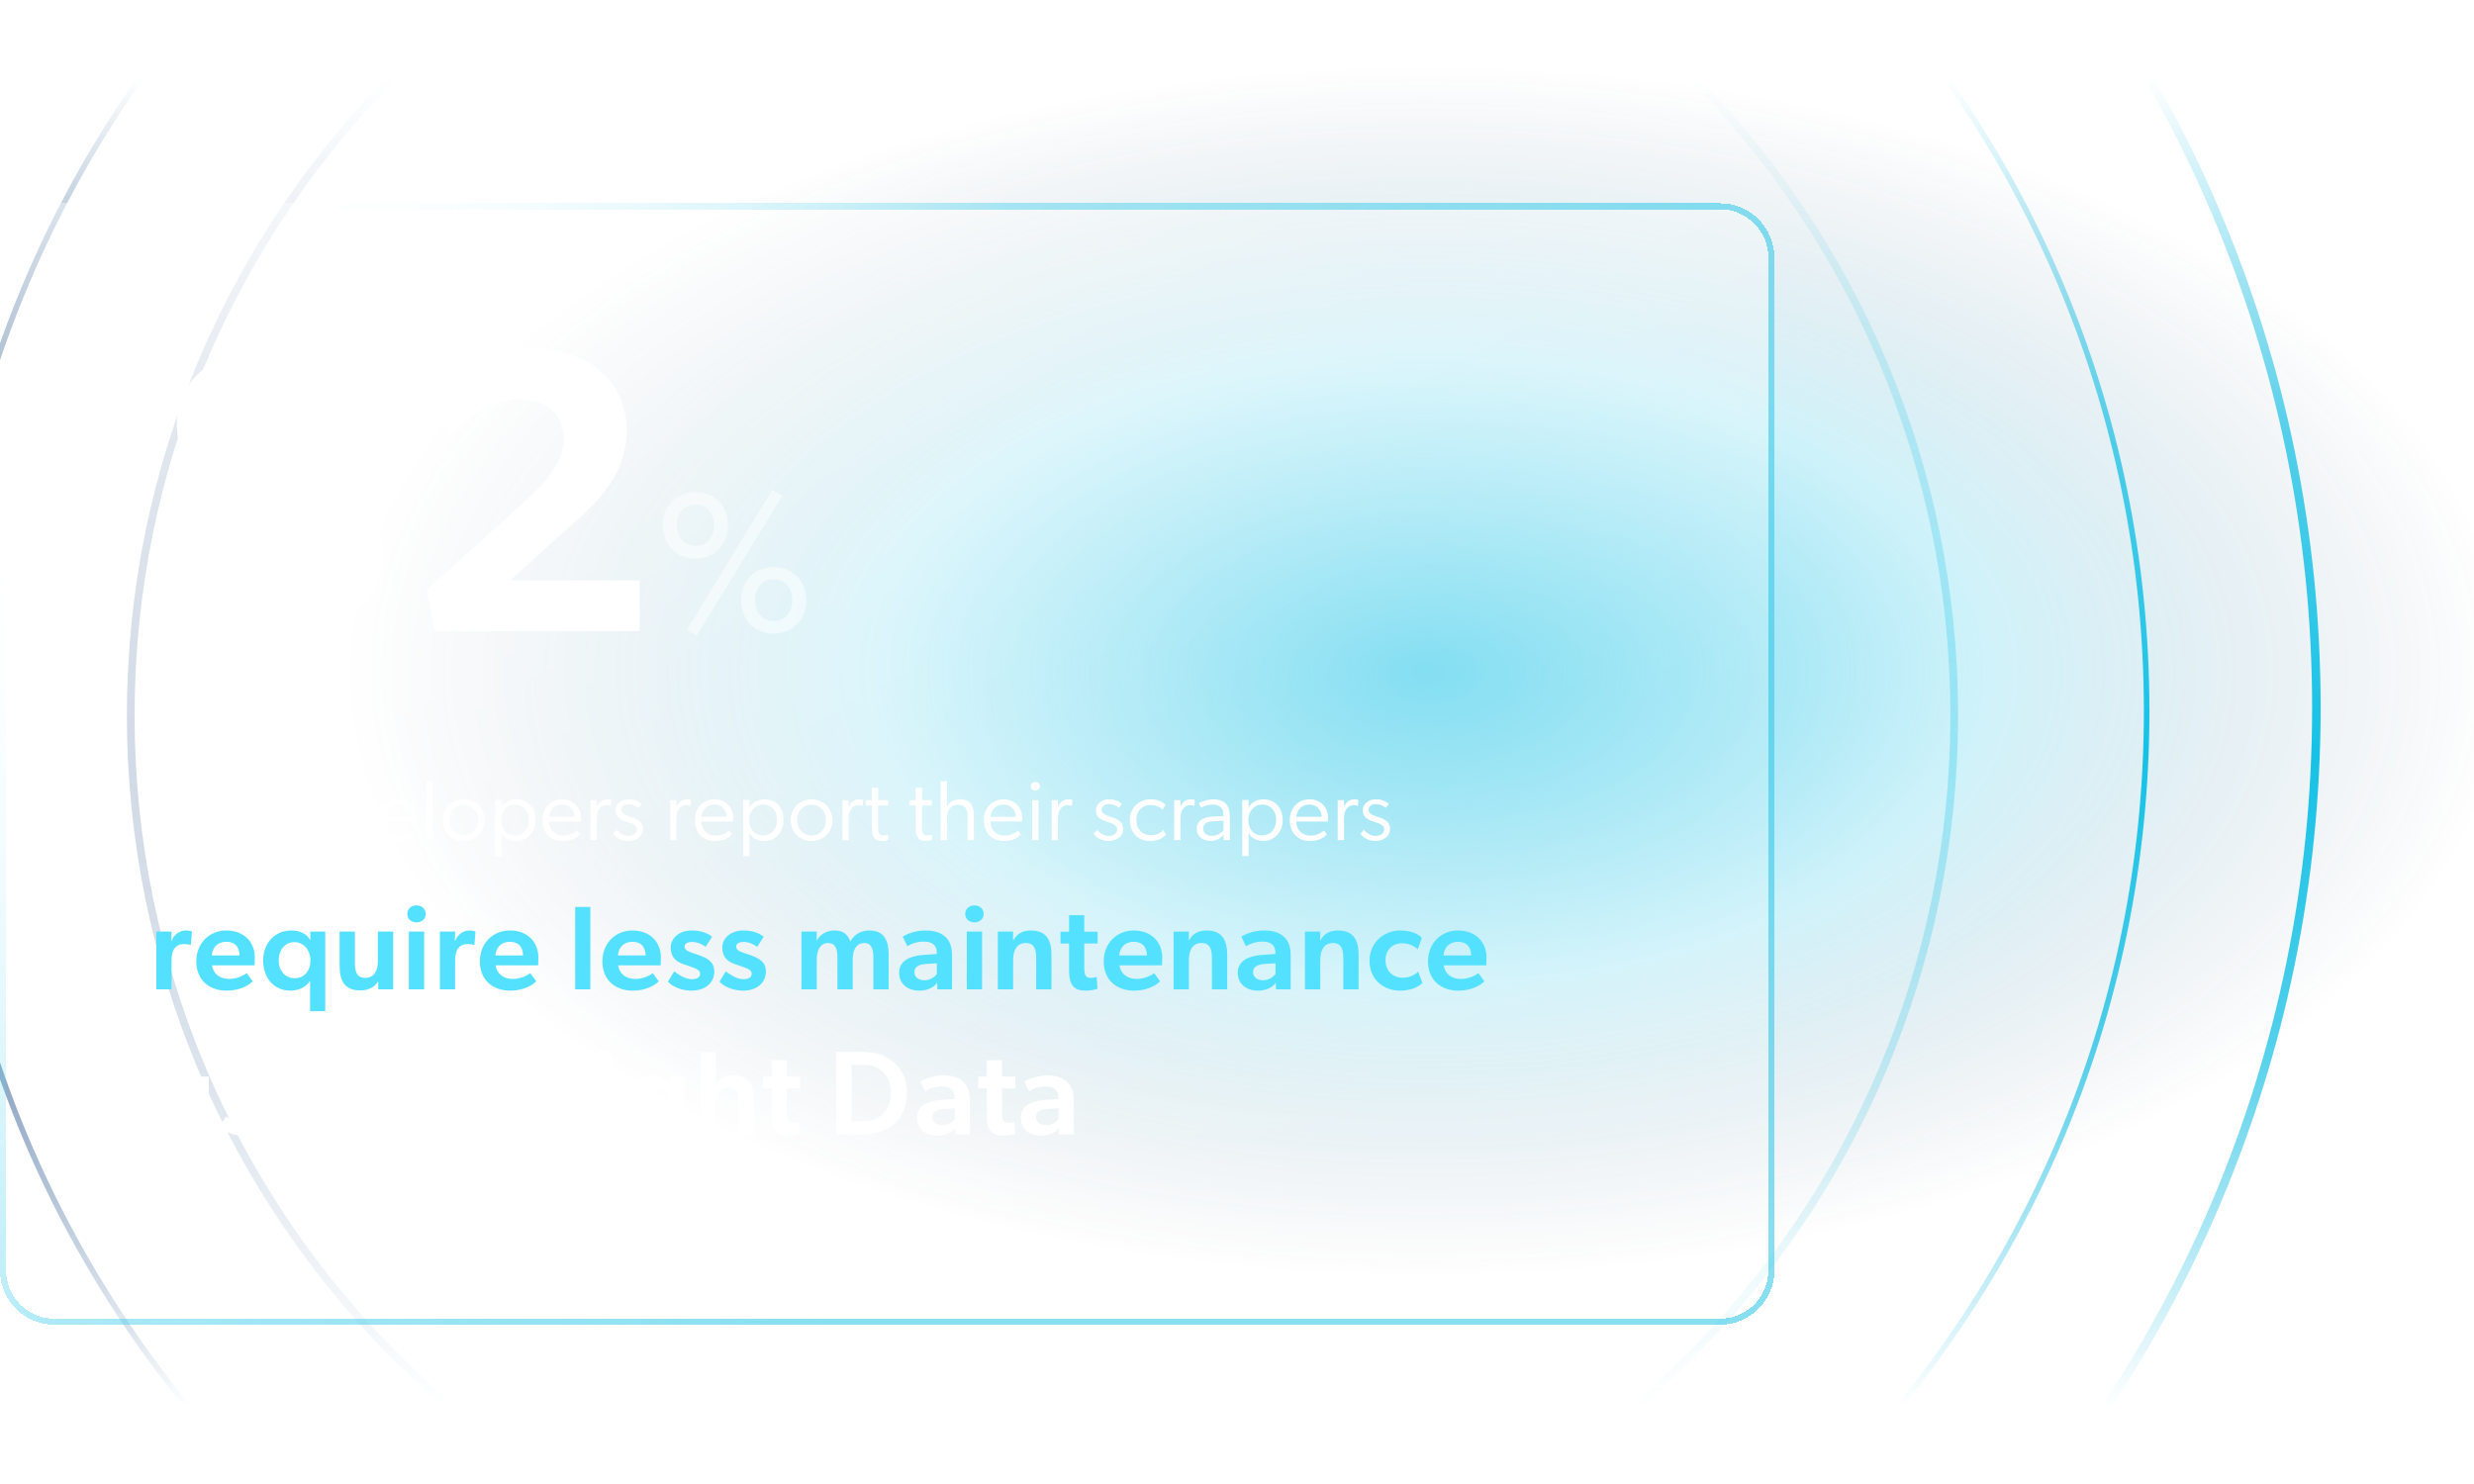
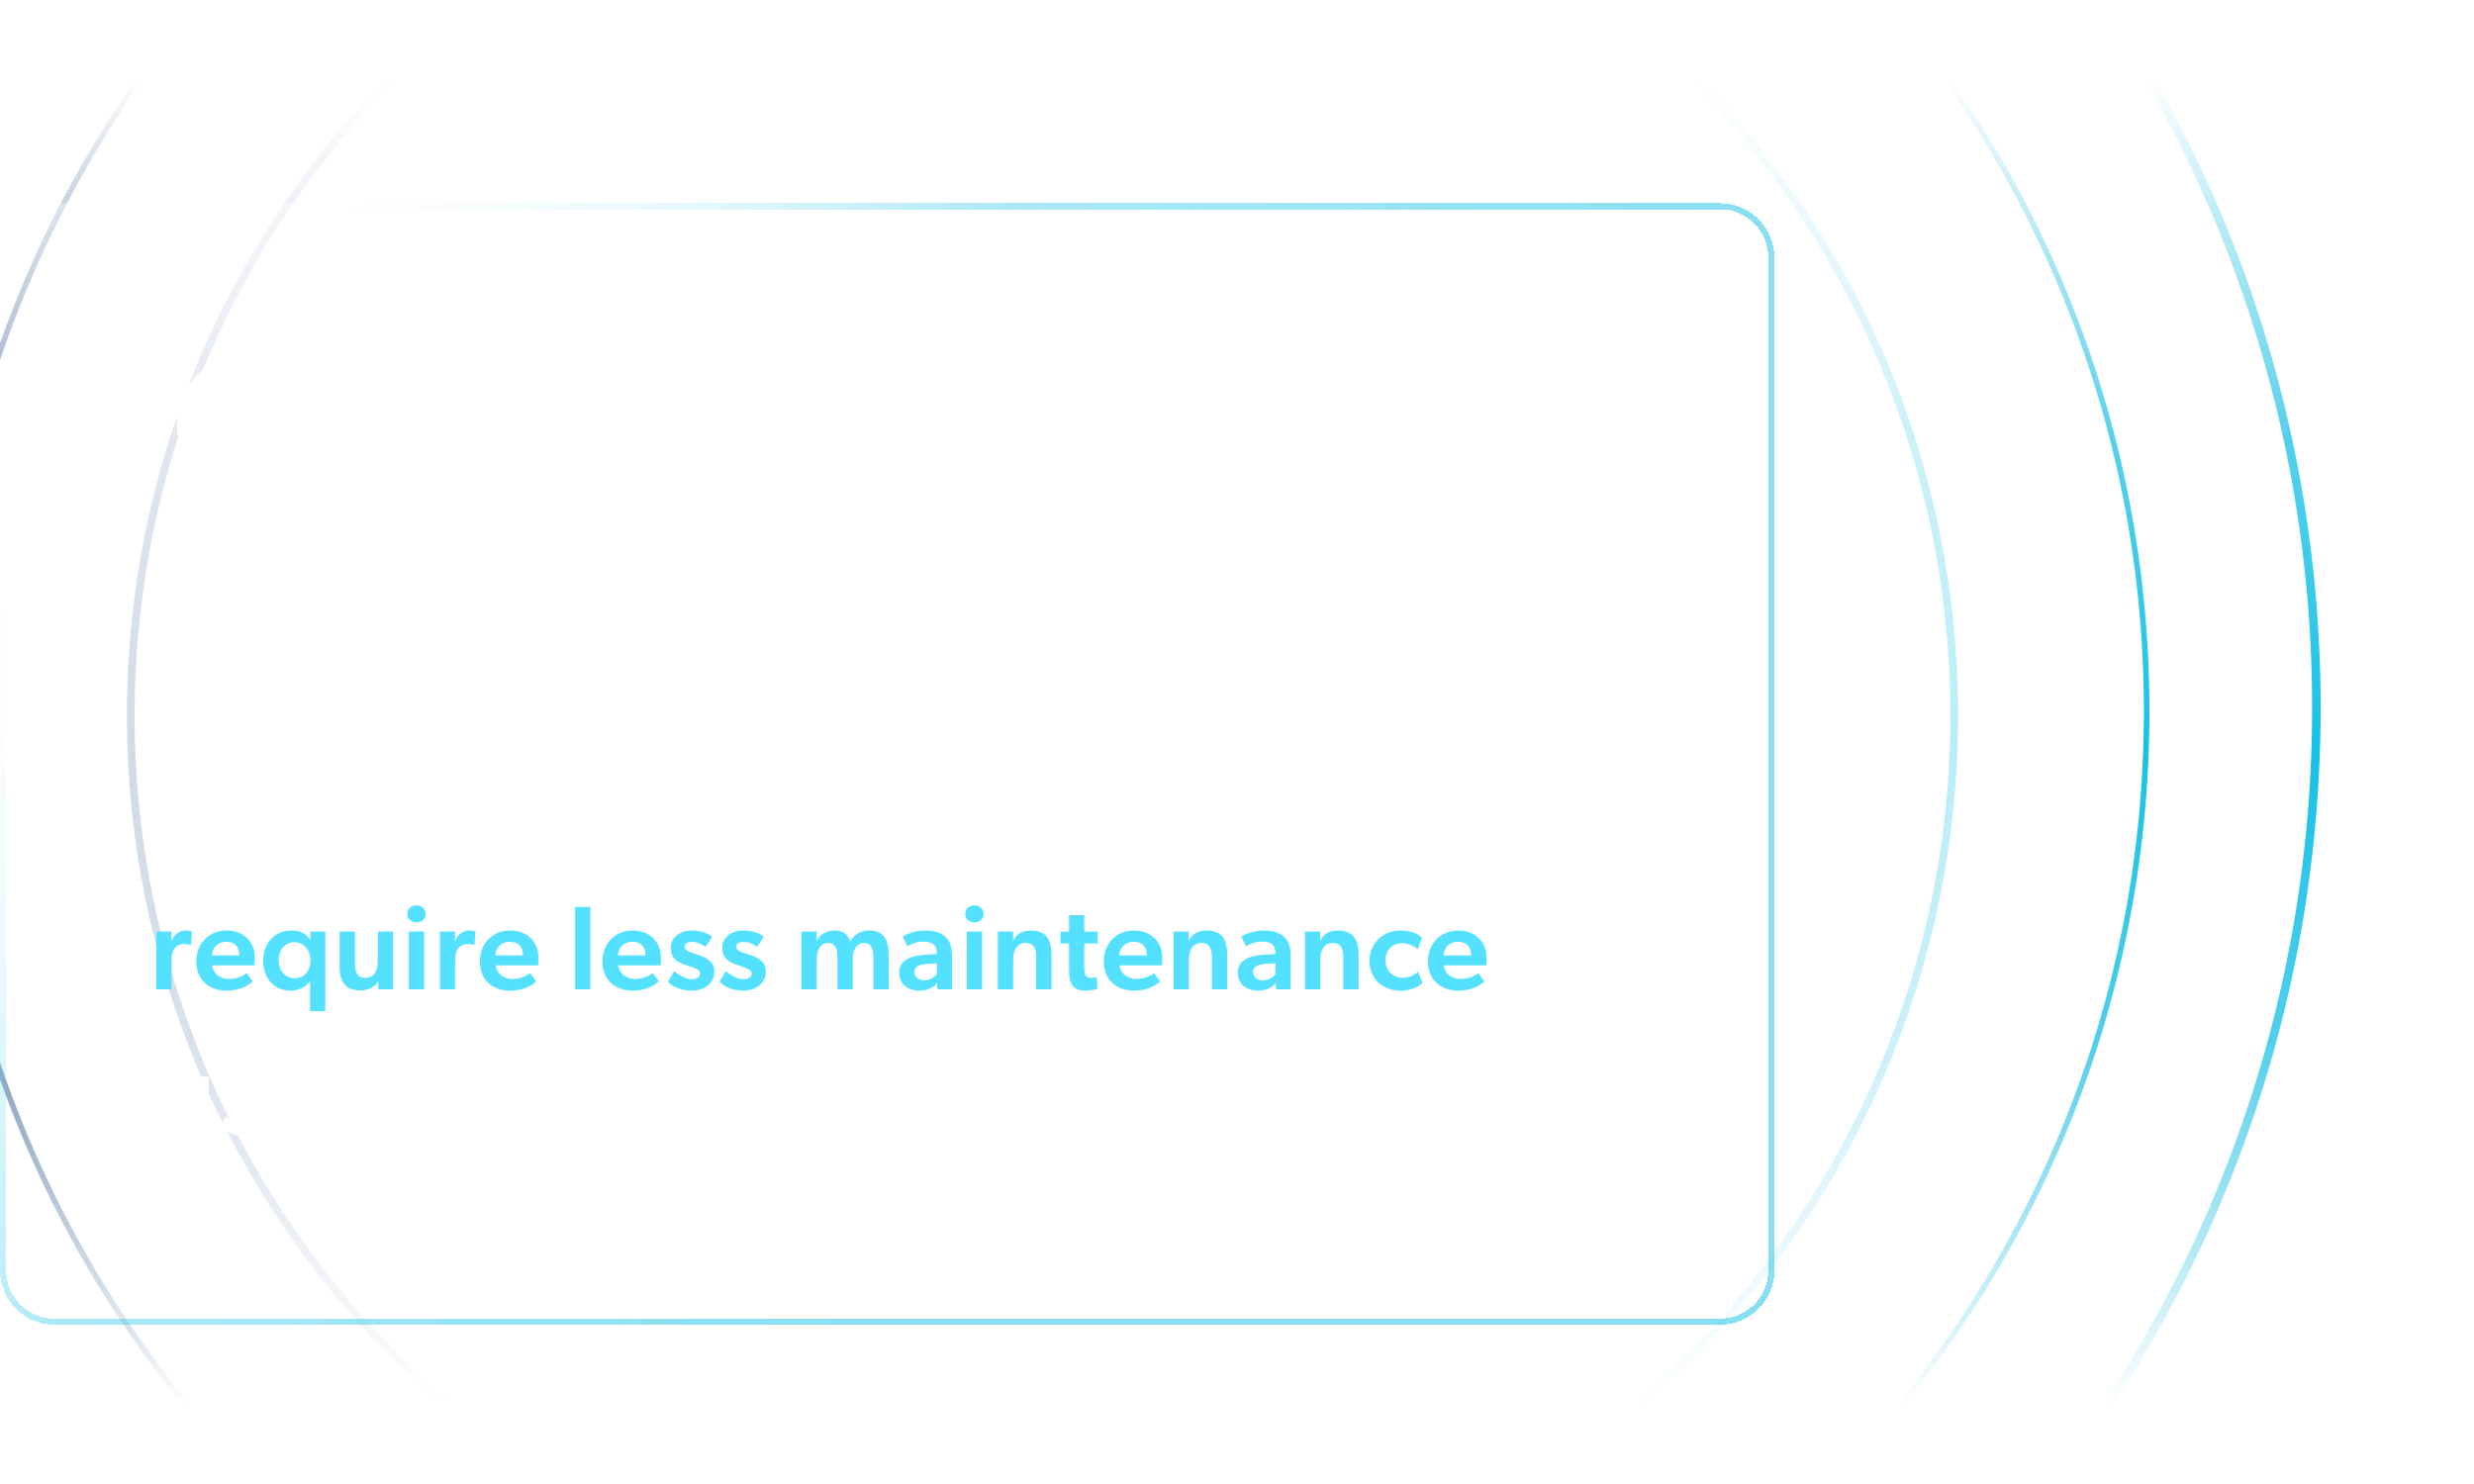
<svg xmlns="http://www.w3.org/2000/svg" width="580" height="348" viewBox="0 0 580 348" fill="none">
  <g clip-path="url(#clip0_15149_36953)">
-     <ellipse cx="334.295" cy="172.269" rx="306.649" ry="172.344" transform="rotate(179.784 334.295 172.269)" fill="url(#paint0_radial_15149_36953)" fill-opacity="0.65" />
    <mask id="mask0_15149_36953" style="mask-type:alpha" maskUnits="userSpaceOnUse" x="-226" y="18" width="981" height="312">
      <path d="M-226 330L755 330L755 18L-226 18L-226 330Z" fill="url(#paint1_linear_15149_36953)" />
    </mask>
    <g mask="url(#mask0_15149_36953)">
      <g filter="url(#filter0_d_15149_36953)">
        <path d="M245.24 -136.085C80.55 -136.085 -52.958 -2.771 -52.958 161.679C-52.958 326.129 80.55 459.442 245.24 459.442C409.931 459.442 543.439 326.129 543.439 161.679C543.439 -2.771 409.931 -136.085 245.24 -136.085Z" stroke="url(#paint2_linear_15149_36953)" stroke-width="2" />
      </g>
      <g filter="url(#filter1_d_15149_36953)">
        <path d="M245.042 -96.619C102.179 -96.619 -13.635 19.026 -13.635 161.681C-13.635 304.336 102.179 419.981 245.042 419.981C387.906 419.981 503.72 304.336 503.72 161.681C503.72 19.026 387.906 -96.619 245.042 -96.619Z" stroke="url(#paint3_linear_15149_36953)" stroke-width="1.3" />
      </g>
      <g opacity="0.3" filter="url(#filter2_d_15149_36953)">
        <path d="M244.975 -52.011C126.928 -52.011 31.232 43.545 31.232 161.42C31.232 279.295 126.928 374.852 244.975 374.852C363.023 374.852 458.719 279.295 458.719 161.42C458.719 43.545 363.023 -52.011 244.975 -52.011Z" stroke="url(#paint4_linear_15149_36953)" stroke-width="1.801" />
      </g>
    </g>
    <g filter="url(#filter3_bd_15149_36953)">
      <path d="M0 54.797C0 47.73 5.729 42 12.797 42H403.203C410.271 42 416 47.73 416 54.797V292.203C416 299.271 410.271 305 403.203 305H12.797C5.729 305 0 299.271 0 292.203V54.797Z" fill="url(#paint5_linear_15149_36953)" shape-rendering="crispEdges" />
      <path d="M0.708 54.797C0.708 48.12 6.12 42.708 12.797 42.708H403.203C409.88 42.708 415.292 48.12 415.292 54.797V292.203C415.292 298.88 409.88 304.292 403.203 304.292H12.797C6.12 304.292 0.708 298.88 0.708 292.203V54.797Z" stroke="url(#paint6_linear_15149_36953)" stroke-width="1.415" shape-rendering="crispEdges" />
    </g>
    <path d="M36.652 218.448H40.208L40.152 220.632H40.236C40.768 219.176 42.112 218.196 43.568 218.196C44.492 218.196 44.996 218.448 44.996 218.448L44.744 221.556H44.576C44.184 221.444 43.568 221.388 43.092 221.388C42.028 221.388 41.216 221.836 40.712 222.704C40.376 223.376 40.208 224.3 40.208 225.336V232H36.652V218.448ZM49.712 226.372C50.048 228.528 51.7 229.564 53.745 229.564C55.565 229.564 57.188 228.752 57.833 228.192L59.233 230.124C58.477 230.908 56.432 232.308 53.129 232.308C49.041 232.308 46.017 229.816 46.017 225.448C46.017 221.108 49.181 218.196 53.044 218.196C57.217 218.196 59.736 220.94 59.736 224.552C59.736 225.252 59.681 226.372 59.681 226.372H49.712ZM53.017 220.856C50.889 220.856 49.769 222.34 49.657 224.048H56.153C56.096 222.564 55.536 220.856 53.017 220.856ZM72.696 230.096H72.64C71.66 231.524 69.98 232.308 68.104 232.308C64.128 232.308 61.692 229.228 61.692 225.224C61.692 221.36 64.24 218.196 68.356 218.196C70.456 218.196 71.94 219.092 72.668 220.38H72.752V218.448H76.252V237.124H72.696V230.096ZM69.112 229.396C71.268 229.396 72.78 227.744 72.78 225.196C72.78 222.928 71.296 220.94 69 220.94C66.676 220.94 65.332 222.928 65.332 225.196C65.332 227.548 66.788 229.396 69.112 229.396ZM83.207 225.7C83.207 227.716 83.543 229.312 85.615 229.312C87.771 229.312 88.583 227.604 88.583 225.336V218.448H92.167V232H88.695L88.667 230.096C87.883 231.44 86.427 232.252 84.467 232.252C80.575 232.252 79.623 229.732 79.623 226.484V218.448H83.207V225.7ZM97.645 216.292C96.385 216.292 95.489 215.48 95.489 214.304C95.489 213.156 96.385 212.316 97.645 212.316C98.905 212.316 99.801 213.156 99.801 214.304C99.801 215.48 98.905 216.292 97.645 216.292ZM95.853 218.448H99.437V232H95.853V218.448ZM103.13 218.448H106.686L106.63 220.632H106.714C107.246 219.176 108.59 218.196 110.046 218.196C110.97 218.196 111.474 218.448 111.474 218.448L111.222 221.556H111.054C110.662 221.444 110.046 221.388 109.57 221.388C108.506 221.388 107.694 221.836 107.19 222.704C106.854 223.376 106.686 224.3 106.686 225.336V232H103.13V218.448ZM116.191 226.372C116.527 228.528 118.179 229.564 120.223 229.564C122.043 229.564 123.667 228.752 124.311 228.192L125.711 230.124C124.955 230.908 122.911 232.308 119.607 232.308C115.519 232.308 112.495 229.816 112.495 225.448C112.495 221.108 115.659 218.196 119.523 218.196C123.695 218.196 126.215 220.94 126.215 224.552C126.215 225.252 126.159 226.372 126.159 226.372H116.191ZM119.495 220.856C117.367 220.856 116.247 222.34 116.135 224.048H122.631C122.575 222.564 122.015 220.856 119.495 220.856ZM134.844 212.68H138.4V232H134.844V212.68ZM144.921 226.372C145.257 228.528 146.909 229.564 148.953 229.564C150.773 229.564 152.397 228.752 153.041 228.192L154.441 230.124C153.685 230.908 151.641 232.308 148.337 232.308C144.249 232.308 141.225 229.816 141.225 225.448C141.225 221.108 144.389 218.196 148.253 218.196C152.425 218.196 154.945 220.94 154.945 224.552C154.945 225.252 154.889 226.372 154.889 226.372H144.921ZM148.225 220.856C146.097 220.856 144.977 222.34 144.865 224.048H151.361C151.305 222.564 150.745 220.856 148.225 220.856ZM165.416 222.032C164.632 221.444 163.484 220.884 162.252 220.884C161.076 220.884 160.488 221.332 160.488 221.976C160.488 222.564 160.936 223.04 162.448 223.516L163.4 223.824C166.396 224.804 167.46 225.868 167.46 227.828C167.46 230.404 165.416 232.308 162.084 232.308C160.012 232.308 157.688 231.468 156.596 230.208L158.052 227.772C159.648 229.004 161.02 229.62 162.168 229.62C163.512 229.62 164.128 229.116 164.128 228.332C164.128 227.632 163.596 227.24 161.86 226.652L160.292 226.12C158.276 225.448 157.24 224.244 157.24 222.256C157.24 219.792 159.48 218.196 162.084 218.196C164.492 218.196 165.836 218.84 166.956 219.652L165.416 222.032ZM177.509 222.032C176.725 221.444 175.577 220.884 174.345 220.884C173.169 220.884 172.581 221.332 172.581 221.976C172.581 222.564 173.029 223.04 174.541 223.516L175.493 223.824C178.489 224.804 179.553 225.868 179.553 227.828C179.553 230.404 177.509 232.308 174.177 232.308C172.105 232.308 169.781 231.468 168.689 230.208L170.145 227.772C171.741 229.004 173.113 229.62 174.261 229.62C175.605 229.62 176.221 229.116 176.221 228.332C176.221 227.632 175.689 227.24 173.953 226.652L172.385 226.12C170.369 225.448 169.333 224.244 169.333 222.256C169.333 219.792 171.573 218.196 174.177 218.196C176.585 218.196 177.929 218.84 179.049 219.652L177.509 222.032ZM204.75 224.412C204.75 222.76 204.386 221.136 202.622 221.136C200.83 221.136 199.906 222.676 199.906 225V232H196.322V224.384C196.322 222.536 195.846 221.136 194.138 221.136C192.29 221.136 191.478 222.872 191.478 225V232H187.894V218.448H191.478L191.45 220.492H191.534C192.15 219.232 193.802 218.196 195.566 218.196C197.526 218.196 198.702 218.98 199.346 220.772C200.298 219.12 201.838 218.196 203.798 218.196C207.354 218.196 208.334 220.716 208.334 223.824V232H204.75V224.412ZM219.694 230.432C219.134 231.412 217.566 232.308 215.55 232.308C212.918 232.308 210.79 230.88 210.79 228.052C210.79 225.224 213.562 224.132 216.362 223.936L219.61 223.712V223.348C219.61 221.612 218.462 220.8 216.586 220.8C214.794 220.8 213.31 221.472 212.722 221.92L211.63 219.624C212.666 219.008 214.57 218.196 216.922 218.196C219.33 218.196 220.702 218.812 221.71 219.764C222.69 220.716 223.194 221.948 223.194 224.244V232H219.75L219.694 230.432ZM217.202 226.036C215.298 226.148 214.374 226.792 214.374 227.94C214.374 229.088 215.242 229.872 216.726 229.872C218.126 229.872 219.162 229.06 219.638 228.388V225.896L217.202 226.036ZM228.447 216.292C227.187 216.292 226.291 215.48 226.291 214.304C226.291 213.156 227.187 212.316 228.447 212.316C229.707 212.316 230.603 213.156 230.603 214.304C230.603 215.48 229.707 216.292 228.447 216.292ZM226.655 218.448H230.239V232H226.655V218.448ZM242.921 224.748C242.921 222.732 242.557 221.136 240.485 221.136C238.273 221.136 237.517 222.984 237.517 225.252V232H233.933V218.448H237.517L237.489 220.492H237.573C238.301 219.064 239.673 218.196 241.633 218.196C245.525 218.196 246.505 220.716 246.505 223.964V232H242.921V224.748ZM254.189 226.736C254.189 228.808 254.553 229.312 255.813 229.312C256.541 229.312 257.101 229.088 257.101 229.088L257.297 231.86C257.129 231.916 256.065 232.308 254.553 232.308C251.781 232.308 250.633 231.048 250.633 227.52V221.248H248.617V218.476H250.633V214.612H254.189V218.476H257.325V221.248H254.189V226.736ZM262.449 226.372C262.785 228.528 264.437 229.564 266.481 229.564C268.301 229.564 269.925 228.752 270.569 228.192L271.969 230.124C271.213 230.908 269.169 232.308 265.865 232.308C261.777 232.308 258.753 229.816 258.753 225.448C258.753 221.108 261.917 218.196 265.781 218.196C269.953 218.196 272.473 220.94 272.473 224.552C272.473 225.252 272.417 226.372 272.417 226.372H262.449ZM265.753 220.856C263.625 220.856 262.505 222.34 262.393 224.048H268.889C268.833 222.564 268.273 220.856 265.753 220.856ZM284.12 224.748C284.12 222.732 283.756 221.136 281.684 221.136C279.472 221.136 278.716 222.984 278.716 225.252V232H275.132V218.448H278.716L278.688 220.492H278.772C279.5 219.064 280.872 218.196 282.832 218.196C286.724 218.196 287.704 220.716 287.704 223.964V232H284.12V224.748ZM299.085 230.432C298.525 231.412 296.957 232.308 294.941 232.308C292.309 232.308 290.181 230.88 290.181 228.052C290.181 225.224 292.953 224.132 295.753 223.936L299.001 223.712V223.348C299.001 221.612 297.853 220.8 295.977 220.8C294.185 220.8 292.701 221.472 292.113 221.92L291.021 219.624C292.057 219.008 293.961 218.196 296.313 218.196C298.721 218.196 300.093 218.812 301.101 219.764C302.081 220.716 302.585 221.948 302.585 224.244V232H299.141L299.085 230.432ZM296.593 226.036C294.689 226.148 293.765 226.792 293.765 227.94C293.765 229.088 294.633 229.872 296.117 229.872C297.517 229.872 298.553 229.06 299.029 228.388V225.896L296.593 226.036ZM314.922 224.748C314.922 222.732 314.558 221.136 312.486 221.136C310.274 221.136 309.518 222.984 309.518 225.252V232H305.934V218.448H309.518L309.49 220.492H309.574C310.302 219.064 311.674 218.196 313.634 218.196C317.526 218.196 318.506 220.716 318.506 223.964V232H314.922V224.748ZM332.463 227.856L333.471 230.488C333.191 230.74 331.791 232.308 328.179 232.308C324.483 232.308 321.067 229.76 321.067 225.336C321.067 220.884 324.595 218.196 328.235 218.196C331.651 218.196 332.995 219.568 333.359 219.932L332.379 222.62C331.959 222.228 330.755 221.192 328.655 221.192C326.527 221.192 324.819 222.676 324.819 225.168C324.819 227.66 326.527 229.284 328.851 229.284C331.175 229.284 332.463 227.856 332.463 227.856ZM338.47 226.372C338.806 228.528 340.458 229.564 342.502 229.564C344.322 229.564 345.946 228.752 346.59 228.192L347.99 230.124C347.234 230.908 345.19 232.308 341.886 232.308C337.798 232.308 334.774 229.816 334.774 225.448C334.774 221.108 337.938 218.196 341.802 218.196C345.974 218.196 348.494 220.94 348.494 224.552C348.494 225.252 348.438 226.372 348.438 226.372H338.47ZM341.774 220.856C339.646 220.856 338.526 222.34 338.414 224.048H344.91C344.854 222.564 344.294 220.856 341.774 220.856Z" fill="#53E1FF" />
    <path d="M39.984 259.7C39.984 261.716 40.32 263.312 42.392 263.312C44.548 263.312 45.36 261.604 45.36 259.336V252.448H48.944V266H45.472L45.444 264.096C44.66 265.44 43.204 266.252 41.244 266.252C37.352 266.252 36.4 263.732 36.4 260.484V252.448H39.984V259.7ZM60.33 256.032C59.546 255.444 58.398 254.884 57.166 254.884C55.99 254.884 55.402 255.332 55.402 255.976C55.402 256.564 55.85 257.04 57.362 257.516L58.314 257.824C61.31 258.804 62.374 259.868 62.374 261.828C62.374 264.404 60.33 266.308 56.998 266.308C54.926 266.308 52.602 265.468 51.51 264.208L52.966 261.772C54.562 263.004 55.934 263.62 57.082 263.62C58.426 263.62 59.042 263.116 59.042 262.332C59.042 261.632 58.51 261.24 56.774 260.652L55.206 260.12C53.19 259.448 52.154 258.244 52.154 256.256C52.154 253.792 54.394 252.196 56.998 252.196C59.406 252.196 60.75 252.84 61.87 253.652L60.33 256.032ZM66.788 250.292C65.528 250.292 64.632 249.48 64.632 248.304C64.632 247.156 65.528 246.316 66.788 246.316C68.048 246.316 68.944 247.156 68.944 248.304C68.944 249.48 68.048 250.292 66.788 250.292ZM64.996 252.448H68.58V266H64.996V252.448ZM81.261 258.748C81.261 256.732 80.897 255.136 78.825 255.136C76.613 255.136 75.857 256.984 75.857 259.252V266H72.273V252.448H75.857L75.829 254.492H75.913C76.641 253.064 78.013 252.196 79.973 252.196C83.865 252.196 84.845 254.716 84.845 257.964V266H81.261V258.748ZM98.466 263.424C97.542 264.824 95.918 265.552 93.846 265.552C90.43 265.552 87.518 263.368 87.518 259.056C87.518 255.304 90.15 252.196 94.182 252.196C96.002 252.196 97.542 252.868 98.494 254.324H98.55L98.522 252.448H102.078V263.2C102.078 266.168 101.462 267.848 100.314 269.052C99.138 270.284 97.402 271.432 94.154 271.432C90.934 271.432 88.526 269.892 87.854 269.416L89.338 266.924C90.206 267.54 92.418 268.52 94.154 268.52C96.086 268.52 97.094 267.904 97.598 267.316C98.102 266.728 98.522 265.608 98.522 264.096V263.424H98.466ZM98.718 258.972C98.718 257.012 97.262 255.024 94.91 255.024C92.558 255.024 91.158 256.76 91.158 258.972C91.158 261.044 92.502 262.752 94.854 262.752C97.43 262.752 98.718 261.044 98.718 258.972ZM111.839 246.68H118.027C119.595 246.68 121.051 246.82 122.311 247.436C123.823 248.164 124.803 249.34 124.803 251.552C124.803 253.904 123.067 255.276 121.807 255.78V255.836C124.299 256.396 125.951 258.02 125.951 260.484C125.951 262.584 124.971 264.096 123.655 264.936C122.451 265.692 120.743 266 118.895 266H111.839V246.68ZM117.747 254.744C118.755 254.744 119.455 254.632 120.043 254.268C120.715 253.848 121.107 253.176 121.107 252.028C121.107 250.348 119.791 249.536 117.915 249.536H115.479V254.744H117.747ZM118.615 263.144C119.539 263.144 120.435 263.116 121.191 262.612C121.835 262.192 122.255 261.324 122.255 260.316C122.255 259.252 121.779 258.524 121.051 258.02C120.323 257.516 119.567 257.404 118.447 257.404H115.479V263.144H118.615ZM128.928 252.448H132.484L132.428 254.632H132.512C133.044 253.176 134.388 252.196 135.844 252.196C136.768 252.196 137.272 252.448 137.272 252.448L137.02 255.556H136.852C136.46 255.444 135.844 255.388 135.368 255.388C134.304 255.388 133.492 255.836 132.988 256.704C132.652 257.376 132.484 258.3 132.484 259.336V266H128.928V252.448ZM141.23 250.292C139.97 250.292 139.074 249.48 139.074 248.304C139.074 247.156 139.97 246.316 141.23 246.316C142.49 246.316 143.386 247.156 143.386 248.304C143.386 249.48 142.49 250.292 141.23 250.292ZM139.438 252.448H143.022V266H139.438V252.448ZM156.823 263.424C155.899 264.824 154.275 265.552 152.203 265.552C148.787 265.552 145.875 263.368 145.875 259.056C145.875 255.304 148.507 252.196 152.539 252.196C154.359 252.196 155.899 252.868 156.851 254.324H156.907L156.879 252.448H160.435V263.2C160.435 266.168 159.819 267.848 158.671 269.052C157.495 270.284 155.759 271.432 152.511 271.432C149.291 271.432 146.883 269.892 146.211 269.416L147.695 266.924C148.563 267.54 150.775 268.52 152.511 268.52C154.443 268.52 155.451 267.904 155.955 267.316C156.459 266.728 156.879 265.608 156.879 264.096V263.424H156.823ZM157.075 258.972C157.075 257.012 155.619 255.024 153.267 255.024C150.915 255.024 149.515 256.76 149.515 258.972C149.515 261.044 150.859 262.752 153.211 262.752C155.787 262.752 157.075 261.044 157.075 258.972ZM171.897 252.196C175.789 252.196 176.769 254.716 176.769 257.964V266H173.185V258.748C173.185 256.732 172.821 255.136 170.749 255.136C168.537 255.136 167.781 256.984 167.781 259.252V266H164.225V246.68H167.781V254.492H167.837C168.565 253.064 169.937 252.196 171.897 252.196ZM184.451 260.736C184.451 262.808 184.815 263.312 186.075 263.312C186.803 263.312 187.363 263.088 187.363 263.088L187.559 265.86C187.391 265.916 186.327 266.308 184.815 266.308C182.043 266.308 180.895 265.048 180.895 261.52V255.248H178.879V252.476H180.895V248.612H184.451V252.476H187.587V255.248H184.451V260.736ZM196.021 246.68H202.209C205.569 246.68 208.061 247.772 209.545 249.116C211.057 250.432 212.625 252.644 212.625 256.312C212.625 260.008 211.057 262.276 209.545 263.592C208.061 264.908 205.569 266 202.209 266H196.021V246.68ZM202.349 262.92C204.449 262.92 205.989 262.22 206.941 261.324C207.865 260.428 208.873 258.944 208.873 256.34C208.873 253.764 207.865 252.196 206.941 251.3C205.989 250.432 204.449 249.732 202.349 249.732H199.661V262.92H202.349ZM223.877 264.432C223.317 265.412 221.749 266.308 219.733 266.308C217.101 266.308 214.973 264.88 214.973 262.052C214.973 259.224 217.745 258.132 220.545 257.936L223.793 257.712V257.348C223.793 255.612 222.645 254.8 220.769 254.8C218.977 254.8 217.493 255.472 216.905 255.92L215.813 253.624C216.849 253.008 218.753 252.196 221.105 252.196C223.513 252.196 224.885 252.812 225.893 253.764C226.873 254.716 227.377 255.948 227.377 258.244V266H223.933L223.877 264.432ZM221.385 260.036C219.481 260.148 218.557 260.792 218.557 261.94C218.557 263.088 219.425 263.872 220.909 263.872C222.309 263.872 223.345 263.06 223.821 262.388V259.896L221.385 260.036ZM234.899 260.736C234.899 262.808 235.263 263.312 236.523 263.312C237.251 263.312 237.811 263.088 237.811 263.088L238.007 265.86C237.839 265.916 236.775 266.308 235.263 266.308C232.491 266.308 231.343 265.048 231.343 261.52V255.248H229.327V252.476H231.343V248.612H234.899V252.476H238.035V255.248H234.899V260.736ZM248.227 264.432C247.667 265.412 246.099 266.308 244.083 266.308C241.451 266.308 239.323 264.88 239.323 262.052C239.323 259.224 242.095 258.132 244.895 257.936L248.143 257.712V257.348C248.143 255.612 246.995 254.8 245.119 254.8C243.327 254.8 241.843 255.472 241.255 255.92L240.163 253.624C241.199 253.008 243.103 252.196 245.455 252.196C247.863 252.196 249.235 252.812 250.243 253.764C251.223 254.716 251.727 255.948 251.727 258.244V266H248.283L248.227 264.432ZM245.735 260.036C243.831 260.148 242.907 260.792 242.907 261.94C242.907 263.088 243.775 263.872 245.259 263.872C246.659 263.872 247.695 263.06 248.171 262.388V259.896L245.735 260.036Z" fill="white" />
    <path d="M89.815 129.475C89.815 142.49 78.415 149.045 64.735 149.045C51.055 149.045 39.655 142.49 39.655 129.475C39.655 121.495 44.215 116.08 51.435 113.8V113.61C46.685 111.9 41.46 108.005 41.46 99.55C41.46 87.675 52.195 81.5 64.735 81.5C77.18 81.5 87.915 87.675 87.915 99.55C87.915 108.1 82.785 111.995 78.035 113.61V113.895C85.16 116.08 89.815 121.495 89.815 129.475ZM73.38 100.69C73.38 95.56 69.77 92.71 64.735 92.71C59.605 92.71 56.09 95.56 56.09 100.69C56.09 105.725 59.605 108.575 64.735 108.575C69.77 108.575 73.38 105.725 73.38 100.69ZM74.9 128.05C74.9 122.16 70.435 118.74 64.735 118.74C58.94 118.74 54.57 122.16 54.57 128.05C54.57 133.94 59.13 137.36 64.735 137.36C70.34 137.36 74.9 133.94 74.9 128.05ZM149.948 148H101.878L100.073 138.31L122.303 118.265C128.478 112.66 132.183 108.385 132.183 102.78C132.183 97.175 128.098 93.565 121.638 93.565C115.083 93.565 109.383 97.84 105.773 102.4L99.313 92.33C100.168 90.335 108.243 81.5 123.063 81.5C137.883 81.5 146.908 89.385 146.908 100.88C146.908 112.375 138.358 119.215 133.133 123.87L119.548 136.125H149.948V148Z" fill="white" />
-     <path d="M189.018 140.777C189.018 145.42 185.782 148.563 181.373 148.563C176.964 148.563 173.728 145.42 173.728 140.777C173.728 136.134 176.964 132.991 181.373 132.991C185.782 132.991 189.018 136.134 189.018 140.777ZM183.39 116.294L163.363 149.079L161.018 147.672L181.045 114.887L183.39 116.294ZM170.68 123.189C170.68 127.832 167.443 131.021 163.035 131.021C158.626 131.021 155.39 127.832 155.39 123.189C155.39 118.592 158.626 115.403 163.035 115.403C167.443 115.403 170.68 118.592 170.68 123.189ZM185.735 140.73C185.735 137.916 184.047 135.852 181.373 135.852C178.7 135.852 177.011 137.916 177.011 140.73C177.011 143.591 178.7 145.608 181.373 145.608C184.047 145.608 185.735 143.591 185.735 140.73ZM167.396 123.189C167.396 120.328 165.708 118.311 163.035 118.311C160.361 118.311 158.673 120.328 158.673 123.189C158.673 126.003 160.361 128.02 163.035 128.02C165.708 128.02 167.396 126.003 167.396 123.189Z" fill="white" fill-opacity="0.5" />
    <path d="M40.62 197.2C37.88 197.2 35.74 195.22 35.74 192.34C35.74 189.48 37.88 187.44 40.62 187.44C43.36 187.44 45.52 189.48 45.52 192.34C45.52 195.22 43.36 197.2 40.62 197.2ZM40.62 195.9C42.7 195.9 44 194.3 44 192.3C44 190.28 42.7 188.72 40.62 188.72C38.54 188.72 37.26 190.28 37.26 192.3C37.26 194.3 38.54 195.9 40.62 195.9ZM48.19 197V188.88H46.83V187.64H48.19V186.54C48.19 184.6 48.849 183 51.029 183C51.809 183 52.33 183.14 52.41 183.18L52.27 184.34C52.27 184.34 51.73 184.18 51.23 184.18C49.849 184.18 49.669 185.24 49.669 186.44V187.64H51.989V188.88H49.669V197H48.19ZM64.751 197V195.38H64.731C64.051 196.5 62.791 197.2 61.211 197.2C58.351 197.2 56.731 195.14 56.731 192.32C56.731 189.54 58.531 187.44 61.291 187.44C62.731 187.44 63.991 188.1 64.671 189.22H64.711V183.2H66.191V197H64.751ZM61.511 195.92C63.591 195.92 64.751 194.3 64.751 192.28C64.751 190.24 63.591 188.7 61.511 188.7C59.451 188.7 58.251 190.22 58.251 192.26C58.251 194.28 59.451 195.92 61.511 195.92ZM77.329 195.66C76.469 196.68 75.109 197.2 73.269 197.2C70.509 197.2 68.649 195.3 68.649 192.28C68.649 189.62 70.469 187.44 73.269 187.44C75.849 187.44 77.629 189.3 77.629 191.88C77.629 192.22 77.569 192.66 77.569 192.66H70.169C70.189 194.6 71.529 195.96 73.529 195.96C75.369 195.96 76.689 194.78 76.689 194.78L77.329 195.66ZM76.129 191.54C76.129 190.22 75.269 188.7 73.209 188.68C71.329 188.66 70.309 190.08 70.189 191.54H76.129ZM82.46 197L78.54 187.62H80.081L83.1 195.08L86.1 187.62H87.641L83.701 197H82.46ZM97.261 195.66C96.401 196.68 95.041 197.2 93.201 197.2C90.441 197.2 88.581 195.3 88.581 192.28C88.581 189.62 90.401 187.44 93.201 187.44C95.781 187.44 97.561 189.3 97.561 191.88C97.561 192.22 97.501 192.66 97.501 192.66H90.101C90.121 194.6 91.461 195.96 93.461 195.96C95.301 195.96 96.621 194.78 96.621 194.78L97.261 195.66ZM96.061 191.54C96.061 190.22 95.201 188.7 93.141 188.68C91.261 188.66 90.241 190.08 90.121 191.54H96.061ZM99.912 197V183.2H101.392V197H99.912ZM108.704 197.2C105.964 197.2 103.824 195.22 103.824 192.34C103.824 189.48 105.964 187.44 108.704 187.44C111.444 187.44 113.604 189.48 113.604 192.34C113.604 195.22 111.444 197.2 108.704 197.2ZM108.704 195.9C110.784 195.9 112.084 194.3 112.084 192.3C112.084 190.28 110.784 188.72 108.704 188.72C106.624 188.72 105.344 190.28 105.344 192.3C105.344 194.3 106.624 195.9 108.704 195.9ZM116.054 200.76V187.6H117.534V189.26H117.554C118.074 188.38 119.314 187.44 120.974 187.44C123.854 187.44 125.534 189.52 125.534 192.3C125.534 195.08 123.634 197.2 121.014 197.2C119.634 197.2 118.274 196.66 117.554 195.4L117.534 195.38V200.76H116.054ZM120.694 195.9C122.774 195.9 123.994 194.32 123.994 192.3C123.994 190.26 122.814 188.68 120.734 188.68C118.854 188.68 117.474 190.26 117.474 192.3C117.474 194.32 118.594 195.9 120.694 195.9ZM135.873 195.66C135.013 196.68 133.653 197.2 131.813 197.2C129.053 197.2 127.193 195.3 127.193 192.28C127.193 189.62 129.013 187.44 131.813 187.44C134.393 187.44 136.173 189.3 136.173 191.88C136.173 192.22 136.113 192.66 136.113 192.66H128.713C128.733 194.6 130.073 195.96 132.073 195.96C133.913 195.96 135.233 194.78 135.233 194.78L135.873 195.66ZM134.673 191.54C134.673 190.22 133.813 188.7 131.753 188.68C129.873 188.66 128.853 190.08 128.733 191.54H134.673ZM138.424 197V187.62H139.904V189.22C140.344 188.08 141.244 187.44 142.284 187.44C142.904 187.44 143.284 187.6 143.284 187.6L143.184 189C143.184 189 143.144 189 143.124 189C142.804 188.86 142.384 188.82 142.104 188.82C141.244 188.82 140.684 189.42 140.524 189.64C140.144 190.18 139.904 190.72 139.904 192.14V197H138.424ZM144.559 194.6C145.459 195.62 146.399 196.02 147.299 196.02C148.319 196.02 149.299 195.58 149.299 194.46C149.299 193.34 147.719 192.96 146.999 192.72C146.319 192.5 144.319 192.04 144.319 190.06C144.319 188.34 145.819 187.44 147.339 187.44C148.859 187.44 149.759 187.94 150.419 188.54L149.699 189.44C149.039 188.88 148.179 188.58 147.339 188.58C146.359 188.58 145.679 189.04 145.679 189.92C145.679 190.78 146.639 191.18 147.679 191.52C148.619 191.84 150.699 192.32 150.699 194.34C150.699 196.14 149.199 197.2 147.259 197.2C145.719 197.2 144.479 196.54 143.779 195.54L144.559 194.6ZM157.11 197V187.62H158.59V189.22C159.03 188.08 159.93 187.44 160.97 187.44C161.59 187.44 161.97 187.6 161.97 187.6L161.87 189C161.87 189 161.83 189 161.81 189C161.49 188.86 161.07 188.82 160.79 188.82C159.93 188.82 159.37 189.42 159.21 189.64C158.83 190.18 158.59 190.72 158.59 192.14V197H157.11ZM171.58 195.66C170.72 196.68 169.36 197.2 167.52 197.2C164.76 197.2 162.9 195.3 162.9 192.28C162.9 189.62 164.72 187.44 167.52 187.44C170.1 187.44 171.88 189.3 171.88 191.88C171.88 192.22 171.82 192.66 171.82 192.66H164.42C164.44 194.6 165.78 195.96 167.78 195.96C169.62 195.96 170.94 194.78 170.94 194.78L171.58 195.66ZM170.38 191.54C170.38 190.22 169.52 188.7 167.46 188.68C165.58 188.66 164.56 190.08 164.44 191.54H170.38ZM174.231 200.76V187.6H175.711V189.26H175.731C176.251 188.38 177.491 187.44 179.151 187.44C182.031 187.44 183.711 189.52 183.711 192.3C183.711 195.08 181.811 197.2 179.191 197.2C177.811 197.2 176.451 196.66 175.731 195.4L175.711 195.38V200.76H174.231ZM178.871 195.9C180.951 195.9 182.171 194.32 182.171 192.3C182.171 190.26 180.991 188.68 178.911 188.68C177.031 188.68 175.651 190.26 175.651 192.3C175.651 194.32 176.771 195.9 178.871 195.9ZM190.25 197.2C187.51 197.2 185.37 195.22 185.37 192.34C185.37 189.48 187.51 187.44 190.25 187.44C192.99 187.44 195.15 189.48 195.15 192.34C195.15 195.22 192.99 197.2 190.25 197.2ZM190.25 195.9C192.33 195.9 193.63 194.3 193.63 192.3C193.63 190.28 192.33 188.72 190.25 188.72C188.17 188.72 186.89 190.28 186.89 192.3C186.89 194.3 188.17 195.9 190.25 195.9ZM197.5 197V187.62H198.98V189.22C199.42 188.08 200.32 187.44 201.36 187.44C201.98 187.44 202.36 187.6 202.36 187.6L202.26 189C202.26 189 202.22 189 202.2 189C201.88 188.86 201.46 188.82 201.18 188.82C200.32 188.82 199.76 189.42 199.6 189.64C199.22 190.18 198.98 190.72 198.98 192.14V197H197.5ZM208.248 196.9C207.808 197.1 207.268 197.2 206.628 197.2C204.388 197.2 204.388 195.1 204.388 193.4V188.88H202.988V187.64H204.388V184.74H205.888V187.64H208.188V188.88H205.868V193.7C205.868 194.46 205.868 195.12 206.168 195.56C206.328 195.8 206.688 195.92 207.128 195.92C207.708 195.92 208.168 195.7 208.168 195.7L208.248 196.9ZM218.53 196.9C218.09 197.1 217.55 197.2 216.91 197.2C214.67 197.2 214.67 195.1 214.67 193.4V188.88H213.27V187.64H214.67V184.74H216.17V187.64H218.47V188.88H216.15V193.7C216.15 194.46 216.15 195.12 216.45 195.56C216.61 195.8 216.97 195.92 217.41 195.92C217.99 195.92 218.45 195.7 218.45 195.7L218.53 196.9ZM224.989 187.44C227.669 187.44 228.309 189.08 228.309 191.32V197H226.829V191.42C226.829 189.68 226.269 188.72 224.529 188.72C222.849 188.72 222.009 190.1 222.009 191.72V197H220.529V183.2H222.009V189.14H222.069C222.489 188.14 223.649 187.44 224.989 187.44ZM239.333 195.66C238.473 196.68 237.113 197.2 235.273 197.2C232.513 197.2 230.653 195.3 230.653 192.28C230.653 189.62 232.473 187.44 235.273 187.44C237.853 187.44 239.633 189.3 239.633 191.88C239.633 192.22 239.573 192.66 239.573 192.66H232.173C232.193 194.6 233.533 195.96 235.533 195.96C237.373 195.96 238.693 194.78 238.693 194.78L239.333 195.66ZM238.133 191.54C238.133 190.22 237.273 188.7 235.213 188.68C233.333 188.66 232.313 190.08 232.193 191.54H238.133ZM243.764 184.4C243.744 184.98 243.324 185.42 242.724 185.42C242.104 185.42 241.664 184.98 241.664 184.4C241.664 183.82 242.104 183.38 242.724 183.38C243.324 183.38 243.764 183.82 243.764 184.4ZM241.984 197V187.62H243.464V197H241.984ZM246.556 197V187.62H248.036V189.22C248.476 188.08 249.376 187.44 250.416 187.44C251.036 187.44 251.416 187.6 251.416 187.6L251.316 189C251.316 189 251.276 189 251.256 189C250.936 188.86 250.516 188.82 250.236 188.82C249.376 188.82 248.816 189.42 248.656 189.64C248.276 190.18 248.036 190.72 248.036 192.14V197H246.556ZM257.168 194.6C258.068 195.62 259.008 196.02 259.908 196.02C260.928 196.02 261.908 195.58 261.908 194.46C261.908 193.34 260.328 192.96 259.608 192.72C258.928 192.5 256.928 192.04 256.928 190.06C256.928 188.34 258.428 187.44 259.948 187.44C261.468 187.44 262.368 187.94 263.028 188.54L262.308 189.44C261.648 188.88 260.788 188.58 259.948 188.58C258.968 188.58 258.288 189.04 258.288 189.92C258.288 190.78 259.248 191.18 260.288 191.52C261.228 191.84 263.308 192.32 263.308 194.34C263.308 196.14 261.808 197.2 259.868 197.2C258.328 197.2 257.088 196.54 256.388 195.54L257.168 194.6ZM273.335 195.72C272.895 196.22 271.895 197.22 269.535 197.22C267.015 197.22 264.875 195.42 264.875 192.32C264.875 189.36 267.135 187.44 269.615 187.44C271.695 187.44 272.595 188.12 273.235 188.7L272.575 189.86C271.955 189.28 271.135 188.78 269.675 188.78C267.855 188.78 266.395 190.14 266.395 192.3C266.395 194.44 267.835 195.88 269.815 195.88C271.755 195.88 272.695 194.64 272.695 194.64L273.335 195.72ZM275.266 197V187.62H276.746V189.22C277.186 188.08 278.086 187.44 279.126 187.44C279.746 187.44 280.126 187.6 280.126 187.6L280.026 189C280.026 189 279.986 189 279.966 189C279.646 188.86 279.226 188.82 278.946 188.82C278.086 188.82 277.526 189.42 277.366 189.64C276.986 190.18 276.746 190.72 276.746 192.14V197H275.266ZM286.863 197L286.843 195.76C286.483 196.16 285.543 197.2 283.763 197.2C281.983 197.2 280.543 196.06 280.543 194.34C280.543 192.74 281.723 191.62 284.283 191.5L286.823 191.38V190.96C286.823 189.38 285.763 188.68 284.343 188.68C282.943 188.68 281.823 189.24 281.563 189.42L281.063 188.36C281.683 188 282.923 187.44 284.403 187.44C287.143 187.44 288.323 188.86 288.323 191.5V197H286.863ZM286.843 192.46L284.403 192.58C282.663 192.66 282.083 193.36 282.083 194.32C282.083 195.26 282.863 196.02 284.063 196.02C285.343 196.02 286.403 195.28 286.843 194.68V192.46ZM291.235 200.76V187.6H292.715V189.26H292.735C293.255 188.38 294.495 187.44 296.155 187.44C299.035 187.44 300.715 189.52 300.715 192.3C300.715 195.08 298.815 197.2 296.195 197.2C294.815 197.2 293.455 196.66 292.735 195.4L292.715 195.38V200.76H291.235ZM295.875 195.9C297.955 195.9 299.175 194.32 299.175 192.3C299.175 190.26 297.995 188.68 295.915 188.68C294.035 188.68 292.655 190.26 292.655 192.3C292.655 194.32 293.775 195.9 295.875 195.9ZM311.054 195.66C310.194 196.68 308.834 197.2 306.994 197.2C304.234 197.2 302.374 195.3 302.374 192.28C302.374 189.62 304.194 187.44 306.994 187.44C309.574 187.44 311.354 189.3 311.354 191.88C311.354 192.22 311.294 192.66 311.294 192.66H303.894C303.914 194.6 305.254 195.96 307.254 195.96C309.094 195.96 310.414 194.78 310.414 194.78L311.054 195.66ZM309.854 191.54C309.854 190.22 308.994 188.7 306.934 188.68C305.054 188.66 304.034 190.08 303.914 191.54H309.854ZM313.605 197V187.62H315.085V189.22C315.525 188.08 316.425 187.44 317.465 187.44C318.085 187.44 318.465 187.6 318.465 187.6L318.365 189C318.365 189 318.325 189 318.305 189C317.985 188.86 317.565 188.82 317.285 188.82C316.425 188.82 315.865 189.42 315.705 189.64C315.325 190.18 315.085 190.72 315.085 192.14V197H313.605ZM319.74 194.6C320.64 195.62 321.58 196.02 322.48 196.02C323.5 196.02 324.48 195.58 324.48 194.46C324.48 193.34 322.9 192.96 322.18 192.72C321.5 192.5 319.5 192.04 319.5 190.06C319.5 188.34 321 187.44 322.52 187.44C324.04 187.44 324.94 187.94 325.6 188.54L324.88 189.44C324.22 188.88 323.36 188.58 322.52 188.58C321.54 188.58 320.86 189.04 320.86 189.92C320.86 190.78 321.82 191.18 322.86 191.52C323.8 191.84 325.88 192.32 325.88 194.34C325.88 196.14 324.38 197.2 322.44 197.2C320.9 197.2 319.66 196.54 318.96 195.54L319.74 194.6Z" fill="white" />
  </g>
  <defs>
    <filter id="filter0_d_15149_36953" x="-60.614" y="-139.042" width="610.926" height="610.056" filterUnits="userSpaceOnUse" color-interpolation-filters="sRGB">
      <feFlood flood-opacity="0" result="BackgroundImageFix" />
      <feColorMatrix in="SourceAlpha" type="matrix" values="0 0 0 0 0 0 0 0 0 0 0 0 0 0 0 0 0 0 127 0" result="hardAlpha" />
      <feOffset dx="-0.392" dy="4.307" />
      <feGaussianBlur stdDeviation="3.132" />
      <feColorMatrix type="matrix" values="0 0 0 0 0.075 0 0 0 0 0.18 0 0 0 0 0.45 0 0 0 0.08 0" />
      <feBlend mode="normal" in2="BackgroundImageFix" result="effect1_dropShadow_15149_36953" />
      <feBlend mode="normal" in="SourceGraphic" in2="effect1_dropShadow_15149_36953" result="shape" />
    </filter>
    <filter id="filter1_d_15149_36953" x="-22.189" y="-99.594" width="533.532" height="532.777" filterUnits="userSpaceOnUse" color-interpolation-filters="sRGB">
      <feFlood flood-opacity="0" result="BackgroundImageFix" />
      <feColorMatrix in="SourceAlpha" type="matrix" values="0 0 0 0 0 0 0 0 0 0 0 0 0 0 0 0 0 0 127 0" result="hardAlpha" />
      <feOffset dx="-0.465" dy="5.114" />
      <feGaussianBlur stdDeviation="3.719" />
      <feColorMatrix type="matrix" values="0 0 0 0 0.075 0 0 0 0 0.18 0 0 0 0 0.45 0 0 0 0.08 0" />
      <feBlend mode="normal" in2="BackgroundImageFix" result="effect1_dropShadow_15149_36953" />
      <feBlend mode="normal" in="SourceGraphic" in2="effect1_dropShadow_15149_36953" result="shape" />
    </filter>
    <filter id="filter2_d_15149_36953" x="20.529" y="-55.795" width="447.74" height="447.116" filterUnits="userSpaceOnUse" color-interpolation-filters="sRGB">
      <feFlood flood-opacity="0" result="BackgroundImageFix" />
      <feColorMatrix in="SourceAlpha" type="matrix" values="0 0 0 0 0 0 0 0 0 0 0 0 0 0 0 0 0 0 127 0" result="hardAlpha" />
      <feOffset dx="-0.577" dy="6.343" />
      <feGaussianBlur stdDeviation="4.613" />
      <feColorMatrix type="matrix" values="0 0 0 0 0.075 0 0 0 0 0.18 0 0 0 0 0.45 0 0 0 0.08 0" />
      <feBlend mode="normal" in2="BackgroundImageFix" result="effect1_dropShadow_15149_36953" />
      <feBlend mode="normal" in="SourceGraphic" in2="effect1_dropShadow_15149_36953" result="shape" />
    </filter>
    <filter id="filter3_bd_15149_36953" x="-33.965" y="13.696" width="483.929" height="330.929" filterUnits="userSpaceOnUse" color-interpolation-filters="sRGB">
      <feFlood flood-opacity="0" result="BackgroundImageFix" />
      <feGaussianBlur in="BackgroundImageFix" stdDeviation="6.399" />
      <feComposite in2="SourceAlpha" operator="in" result="effect1_backgroundBlur_15149_36953" />
      <feColorMatrix in="SourceAlpha" type="matrix" values="0 0 0 0 0 0 0 0 0 0 0 0 0 0 0 0 0 0 127 0" result="hardAlpha" />
      <feOffset dy="5.661" />
      <feGaussianBlur stdDeviation="16.982" />
      <feComposite in2="hardAlpha" operator="out" />
      <feColorMatrix type="matrix" values="0 0 0 0 0 0 0 0 0 0 0 0 0 0 0 0 0 0 0.2 0" />
      <feBlend mode="normal" in2="effect1_backgroundBlur_15149_36953" result="effect2_dropShadow_15149_36953" />
      <feBlend mode="normal" in="SourceGraphic" in2="effect2_dropShadow_15149_36953" result="shape" />
    </filter>
    <radialGradient id="paint0_radial_15149_36953" cx="0" cy="0" r="1" gradientUnits="userSpaceOnUse" gradientTransform="translate(334.295 187.24) rotate(90) scale(142.038 252.725)">
      <stop stop-color="#15C1E6" />
      <stop offset="0.516" stop-color="#15C1E6" stop-opacity="0.31" />
      <stop offset="1" stop-color="#092349" stop-opacity="0" />
    </radialGradient>
    <linearGradient id="paint1_linear_15149_36953" x1="264.499" y1="330" x2="264.499" y2="18" gradientUnits="userSpaceOnUse">
      <stop stop-color="#303B45" stop-opacity="0" />
      <stop offset="0.276" stop-color="#0C1014" stop-opacity="0.745" />
      <stop offset="0.49" stop-color="#000203" />
      <stop offset="0.729" stop-color="#0D1115" stop-opacity="0.724" />
      <stop offset="1" stop-color="#303B45" stop-opacity="0" />
    </linearGradient>
    <linearGradient id="paint2_linear_15149_36953" x1="543.394" y1="181.132" x2="-54.311" y2="173.566" gradientUnits="userSpaceOnUse">
      <stop stop-color="#15C1E6" />
      <stop offset="1" stop-color="#1B4582" />
    </linearGradient>
    <linearGradient id="paint3_linear_15149_36953" x1="503.681" y1="178.556" x2="-14.809" y2="171.992" gradientUnits="userSpaceOnUse">
      <stop stop-color="#15C1E6" />
      <stop offset="1" stop-color="#1B4582" />
    </linearGradient>
    <linearGradient id="paint4_linear_15149_36953" x1="458.687" y1="175.364" x2="30.262" y2="169.941" gradientUnits="userSpaceOnUse">
      <stop stop-color="#15C1E6" />
      <stop offset="1" stop-color="#1B4582" />
    </linearGradient>
    <linearGradient id="paint5_linear_15149_36953" x1="101.4" y1="47.917" x2="242.294" y2="299.026" gradientUnits="userSpaceOnUse">
      <stop stop-color="white" stop-opacity="0.4" />
      <stop offset="1" stop-color="white" stop-opacity="0.1" />
    </linearGradient>
    <linearGradient id="paint6_linear_15149_36953" x1="56.55" y1="47.26" x2="357.133" y2="301.593" gradientUnits="userSpaceOnUse">
      <stop stop-color="white" stop-opacity="0" />
      <stop offset="0.342" stop-color="#15C1E6" stop-opacity="0.36" />
      <stop offset="0.692" stop-color="#15C1E6" stop-opacity="0.51" />
      <stop offset="1" stop-color="#15C1E6" stop-opacity="0.51" />
    </linearGradient>
    <clipPath id="clip0_15149_36953">
      <rect width="580" height="348" fill="white" />
    </clipPath>
  </defs>
</svg>